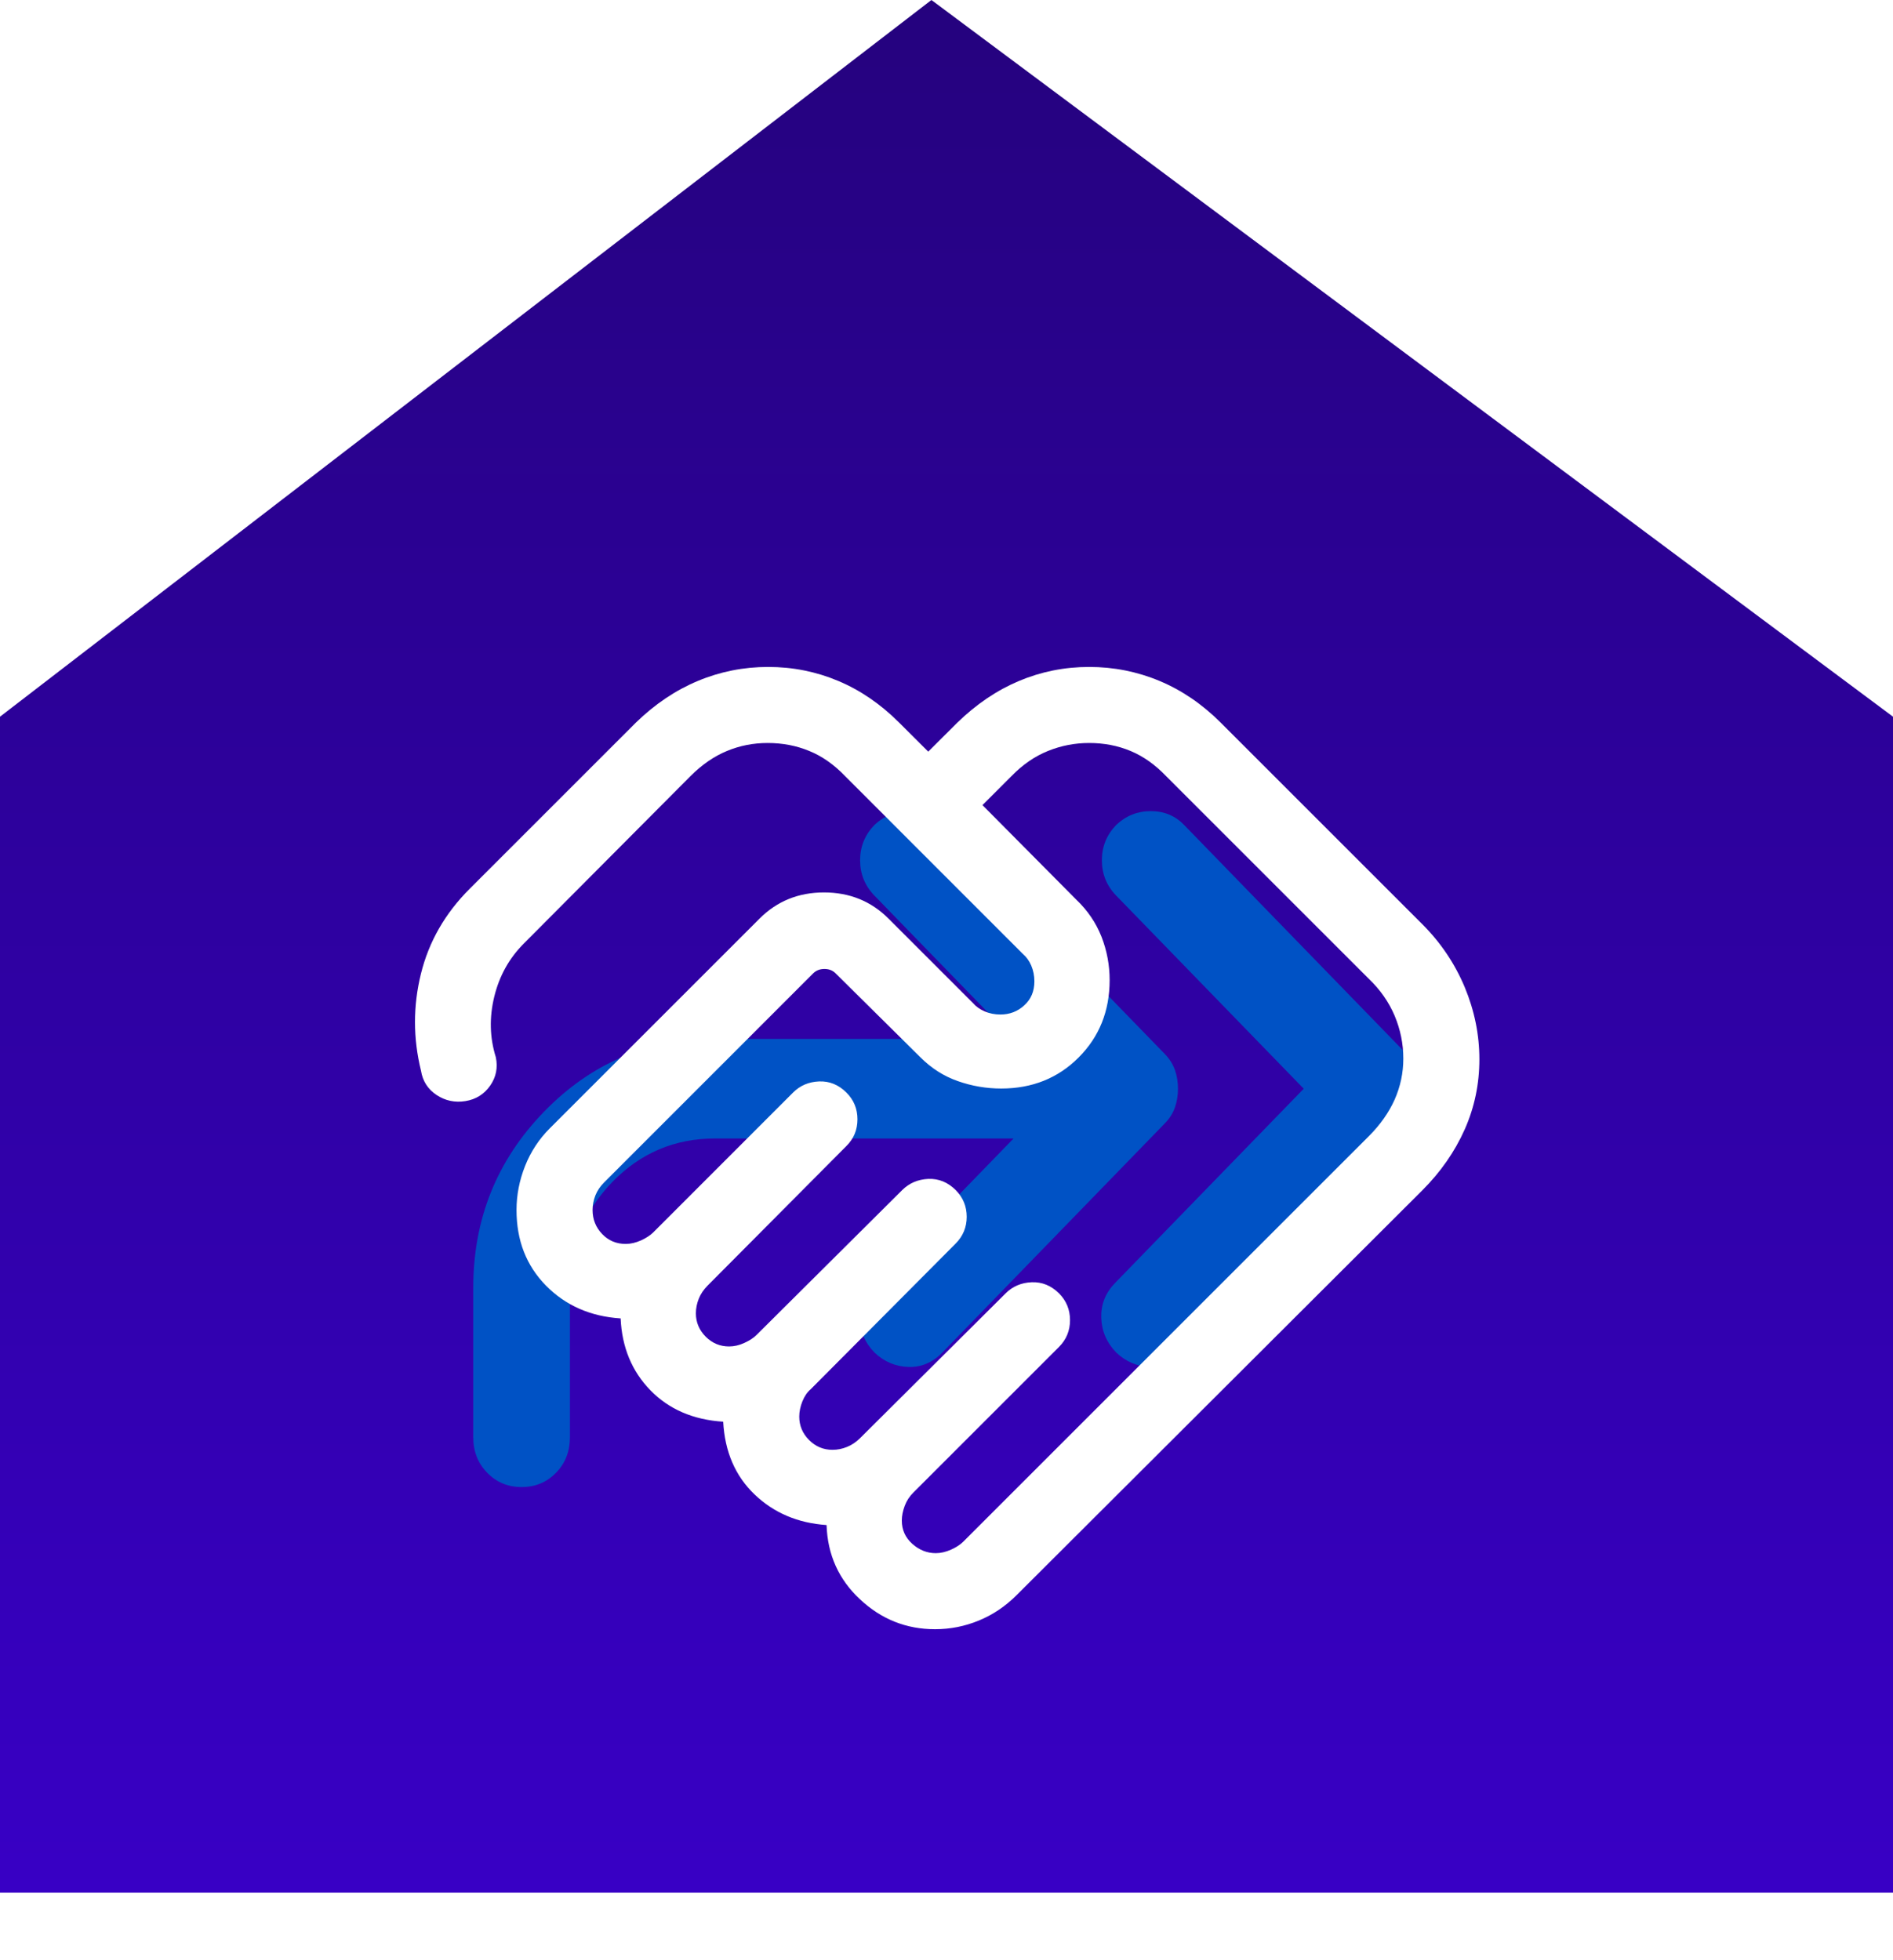
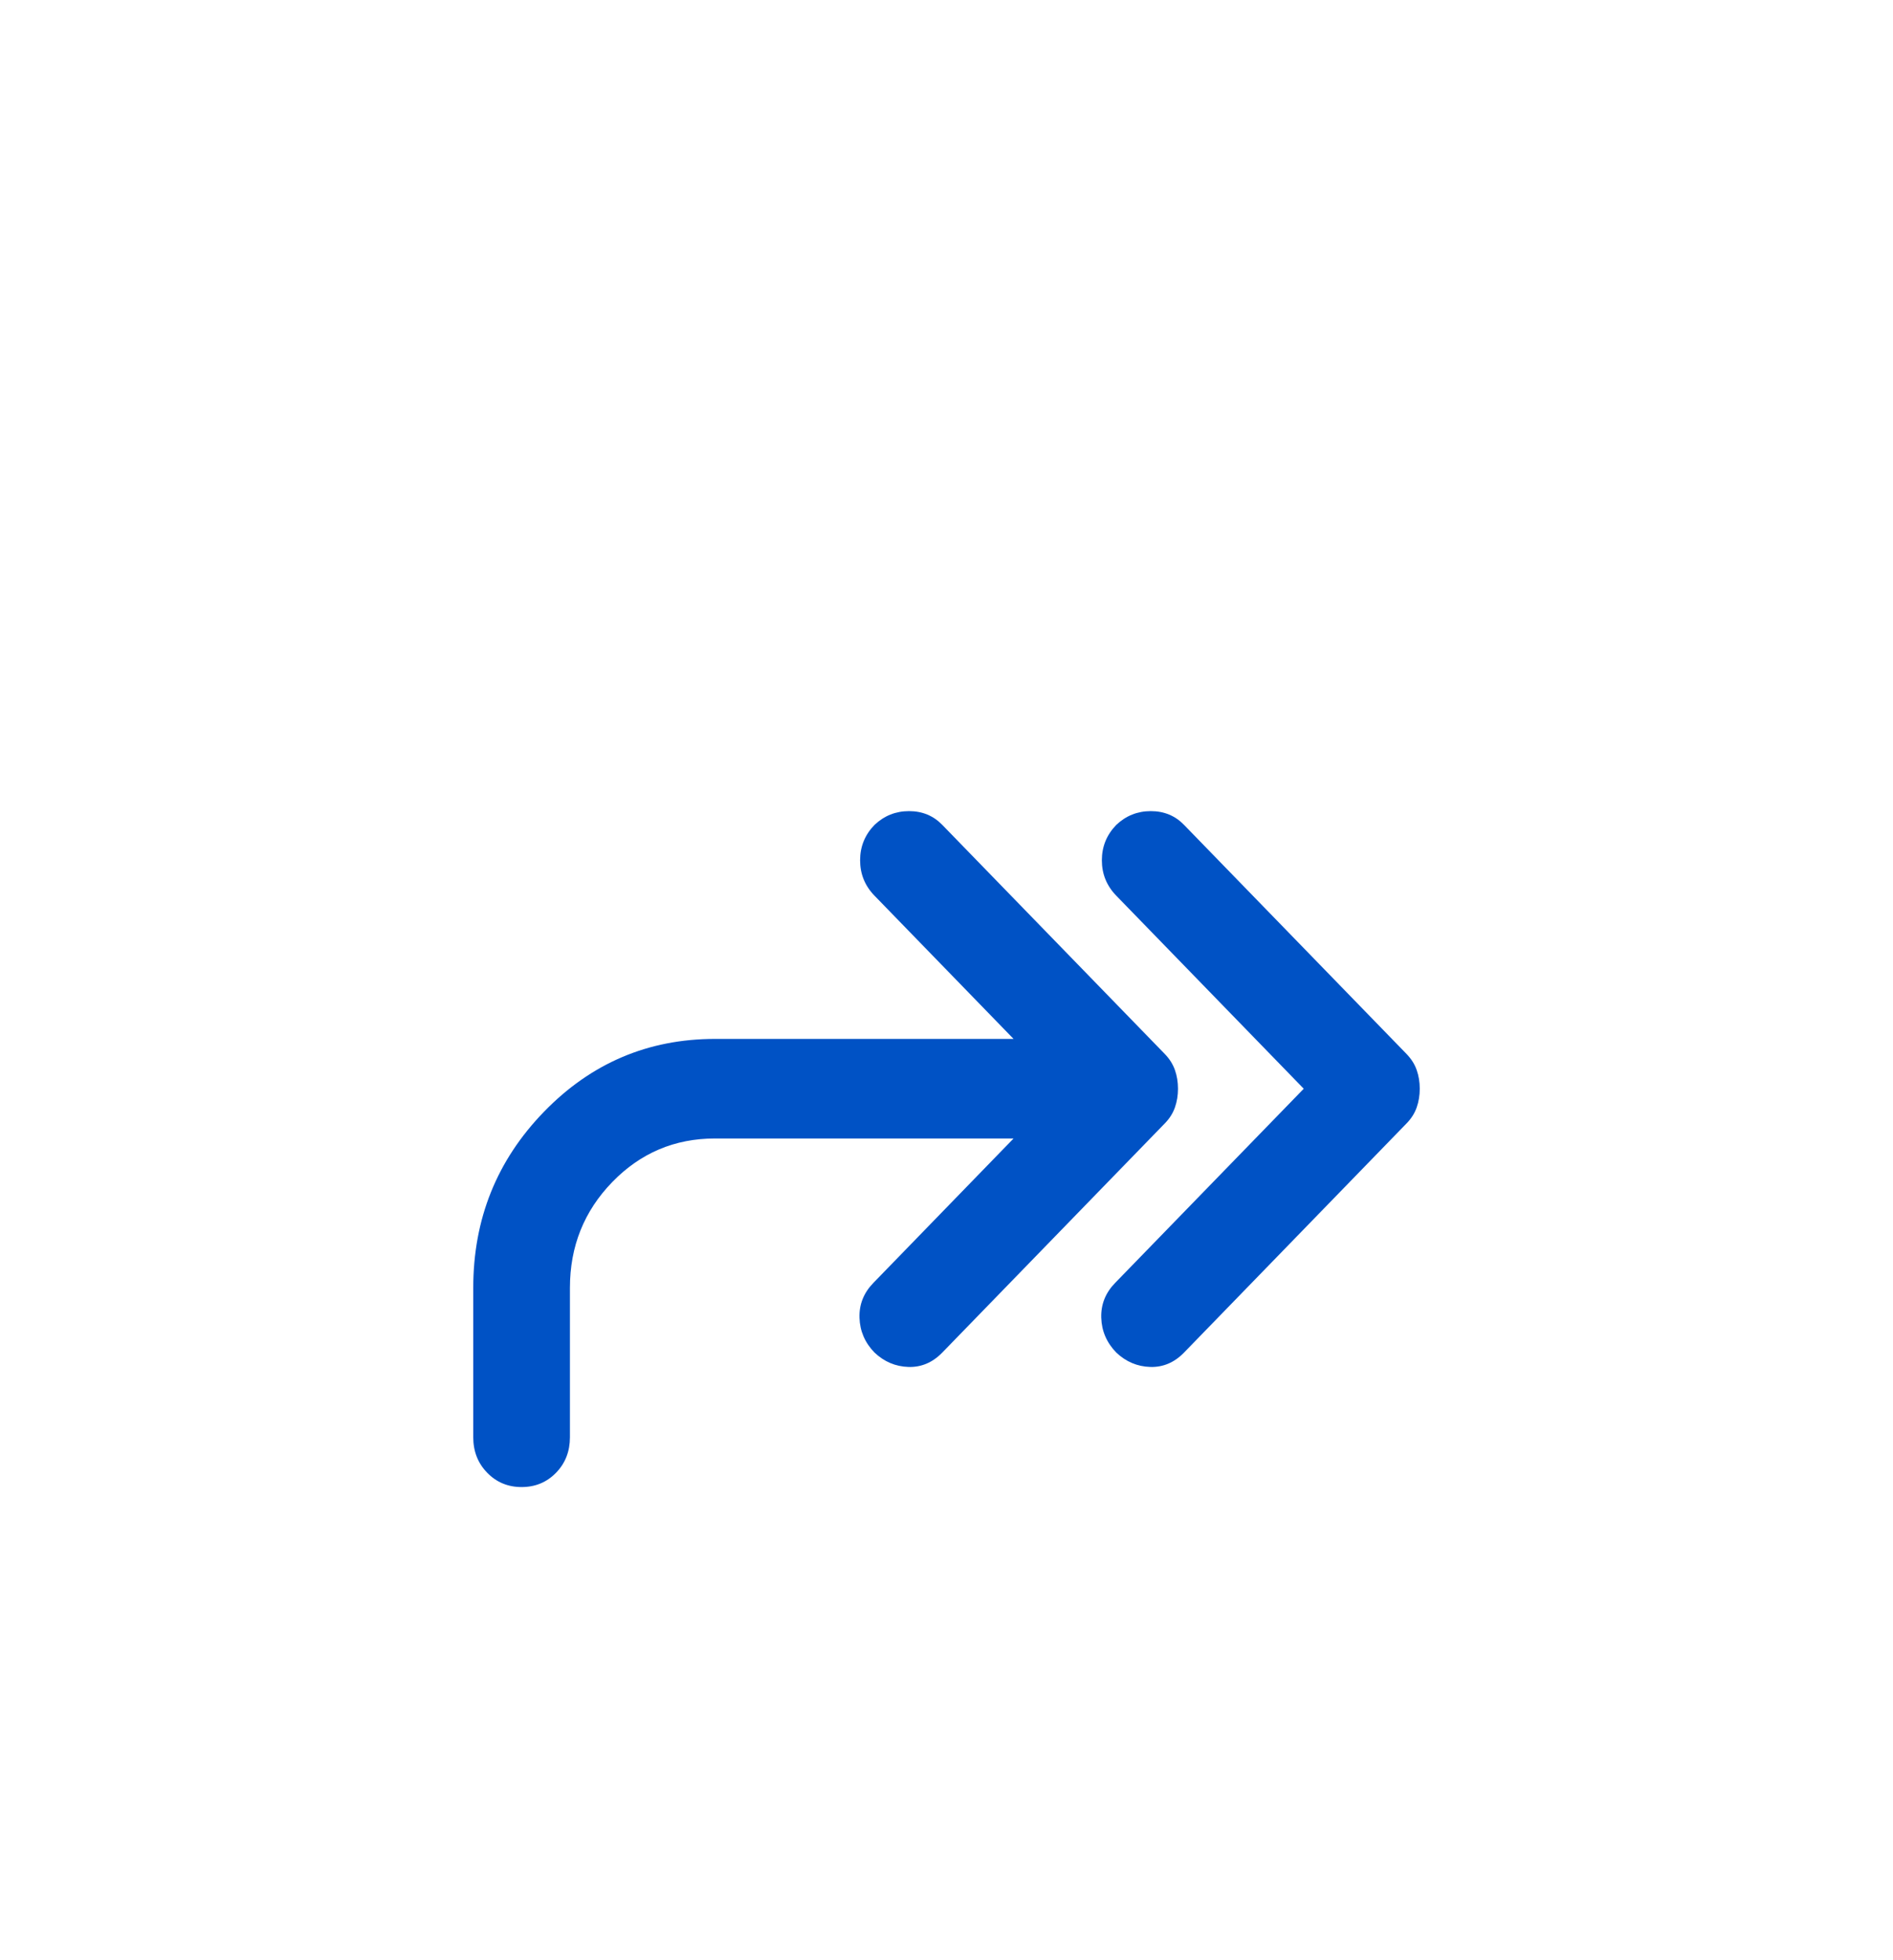
<svg xmlns="http://www.w3.org/2000/svg" width="28" height="29" viewBox="0 0 28 29" fill="none">
-   <path d="M13.777 0L0 10.603V28H28V10.603L13.777 0Z" fill="url(#paint0_linear_1373_349)" />
  <g filter="url(#filter0_f_1373_349)">
    <path d="M19.284 16.107L16.512 13.252C16.369 13.105 16.298 12.93 16.298 12.727C16.298 12.525 16.369 12.35 16.512 12.203C16.655 12.068 16.825 12 17.022 12C17.218 12 17.382 12.068 17.513 12.203L20.803 15.591C20.875 15.665 20.925 15.745 20.955 15.831C20.985 15.916 21 16.009 21 16.107C21 16.205 20.985 16.297 20.955 16.383C20.925 16.469 20.875 16.549 20.803 16.622L17.513 20.011C17.37 20.158 17.203 20.229 17.013 20.223C16.822 20.217 16.655 20.146 16.512 20.011C16.369 19.864 16.295 19.692 16.289 19.495C16.283 19.299 16.351 19.127 16.494 18.98L19.284 16.107ZM14.992 16.843H10.576C9.98 16.843 9.473 17.058 9.056 17.488C8.639 17.918 8.43 18.439 8.43 19.053V21.263C8.43 21.472 8.362 21.647 8.225 21.788C8.088 21.929 7.918 22 7.715 22C7.513 22 7.343 21.929 7.206 21.788C7.069 21.647 7 21.472 7 21.263V19.053C7 18.034 7.349 17.166 8.046 16.448C8.743 15.729 9.587 15.37 10.576 15.37H14.992L12.936 13.252C12.793 13.105 12.722 12.93 12.722 12.727C12.722 12.525 12.793 12.35 12.936 12.203C13.079 12.068 13.249 12 13.446 12C13.642 12 13.806 12.068 13.937 12.203L17.227 15.591C17.299 15.665 17.349 15.745 17.379 15.831C17.409 15.916 17.424 16.009 17.424 16.107C17.424 16.205 17.409 16.297 17.379 16.383C17.349 16.469 17.299 16.549 17.227 16.622L13.937 20.011C13.794 20.158 13.627 20.229 13.437 20.223C13.246 20.217 13.079 20.146 12.936 20.011C12.793 19.864 12.719 19.692 12.713 19.495C12.707 19.299 12.775 19.127 12.918 18.98L14.992 16.843Z" fill="#0052C5" />
  </g>
  <mask id="mask0_1373_349" style="mask-type:alpha" maskUnits="userSpaceOnUse" x="5" y="8" width="18" height="18">
-     <rect x="5" y="8" width="18" height="18" fill="#D9D9D9" />
-   </mask>
+     </mask>
  <g mask="url(#mask0_1373_349)">
-     <path d="M13.841 22.978C13.915 22.978 13.991 22.96 14.067 22.926C14.144 22.891 14.204 22.852 14.248 22.808L20.247 16.809C20.416 16.64 20.543 16.459 20.629 16.267C20.714 16.074 20.757 15.872 20.757 15.661C20.757 15.442 20.714 15.231 20.629 15.028C20.543 14.825 20.416 14.643 20.247 14.481L17.247 11.481C17.085 11.312 16.91 11.188 16.722 11.11C16.533 11.031 16.329 10.992 16.11 10.992C15.899 10.992 15.696 11.031 15.501 11.11C15.306 11.188 15.127 11.312 14.962 11.481L14.532 11.911L15.92 13.31C16.088 13.47 16.212 13.654 16.293 13.859C16.373 14.065 16.413 14.279 16.413 14.5C16.413 14.957 16.26 15.339 15.954 15.645C15.649 15.951 15.267 16.104 14.809 16.104C14.588 16.104 14.374 16.067 14.167 15.994C13.959 15.921 13.776 15.804 13.615 15.643L12.36 14.4C12.317 14.357 12.262 14.335 12.194 14.335C12.127 14.335 12.072 14.357 12.028 14.4L8.935 17.494C8.878 17.551 8.835 17.614 8.807 17.684C8.779 17.755 8.765 17.827 8.765 17.901C8.765 18.039 8.812 18.157 8.906 18.256C9 18.354 9.116 18.403 9.255 18.403C9.329 18.403 9.404 18.385 9.481 18.351C9.557 18.316 9.617 18.277 9.662 18.233L11.73 16.164C11.834 16.06 11.962 16.005 12.116 15.999C12.269 15.993 12.404 16.048 12.52 16.164C12.629 16.273 12.683 16.405 12.683 16.559C12.683 16.714 12.629 16.846 12.52 16.954L10.463 19.023C10.407 19.08 10.364 19.143 10.336 19.213C10.308 19.283 10.293 19.356 10.293 19.43C10.293 19.563 10.342 19.678 10.438 19.775C10.535 19.872 10.65 19.92 10.784 19.92C10.858 19.92 10.933 19.903 11.009 19.868C11.086 19.833 11.146 19.794 11.19 19.75L13.345 17.606C13.449 17.503 13.578 17.448 13.731 17.441C13.884 17.435 14.019 17.49 14.136 17.606C14.244 17.715 14.299 17.847 14.299 18.002C14.299 18.156 14.244 18.288 14.136 18.397L11.992 20.552C11.94 20.596 11.899 20.656 11.868 20.733C11.838 20.809 11.822 20.884 11.822 20.958C11.822 21.092 11.871 21.207 11.967 21.304C12.064 21.401 12.179 21.449 12.313 21.449C12.387 21.449 12.459 21.435 12.529 21.406C12.599 21.378 12.662 21.335 12.719 21.279L14.874 19.135C14.978 19.031 15.107 18.976 15.26 18.97C15.413 18.964 15.548 19.019 15.665 19.135C15.773 19.244 15.827 19.376 15.827 19.531C15.827 19.685 15.773 19.817 15.665 19.926L13.51 22.081C13.453 22.137 13.41 22.203 13.382 22.278C13.354 22.353 13.339 22.425 13.339 22.495C13.339 22.633 13.391 22.748 13.494 22.84C13.597 22.932 13.713 22.978 13.841 22.978ZM13.83 24.103C13.406 24.103 13.036 23.956 12.721 23.661C12.405 23.367 12.241 23.001 12.226 22.562C11.801 22.533 11.446 22.382 11.161 22.109C10.876 21.836 10.721 21.478 10.697 21.033C10.253 21.005 9.894 20.849 9.62 20.568C9.346 20.286 9.199 19.931 9.18 19.505C8.734 19.476 8.365 19.314 8.075 19.019C7.785 18.724 7.64 18.352 7.64 17.901C7.64 17.68 7.682 17.463 7.766 17.251C7.85 17.039 7.972 16.853 8.133 16.692L11.234 13.591C11.492 13.332 11.811 13.203 12.188 13.203C12.566 13.203 12.885 13.332 13.143 13.591L14.391 14.839C14.435 14.891 14.493 14.932 14.565 14.963C14.636 14.994 14.714 15.009 14.798 15.009C14.934 15.009 15.052 14.964 15.151 14.873C15.25 14.783 15.3 14.665 15.3 14.518C15.3 14.435 15.284 14.357 15.254 14.286C15.223 14.214 15.181 14.156 15.129 14.112L12.499 11.481C12.337 11.312 12.161 11.188 11.97 11.11C11.779 11.031 11.574 10.992 11.355 10.992C11.143 10.992 10.943 11.031 10.753 11.11C10.563 11.188 10.383 11.312 10.214 11.481L7.751 13.956C7.532 14.174 7.386 14.437 7.311 14.744C7.236 15.052 7.243 15.35 7.334 15.641C7.366 15.795 7.338 15.936 7.249 16.063C7.16 16.189 7.039 16.265 6.884 16.29C6.729 16.315 6.587 16.285 6.458 16.2C6.329 16.114 6.252 15.995 6.227 15.84C6.109 15.36 6.109 14.882 6.226 14.407C6.343 13.931 6.584 13.511 6.949 13.147L9.405 10.691C9.686 10.418 9.991 10.212 10.322 10.074C10.652 9.936 10.999 9.867 11.362 9.867C11.726 9.867 12.071 9.936 12.399 10.074C12.727 10.212 13.027 10.418 13.3 10.691L13.73 11.12L14.16 10.691C14.441 10.418 14.745 10.212 15.073 10.074C15.401 9.936 15.747 9.867 16.11 9.867C16.474 9.867 16.821 9.936 17.151 10.074C17.481 10.212 17.783 10.418 18.056 10.691L21.037 13.672C21.31 13.945 21.519 14.256 21.665 14.604C21.81 14.953 21.882 15.309 21.882 15.672C21.882 16.036 21.81 16.382 21.665 16.709C21.519 17.037 21.31 17.338 21.037 17.611L15.038 23.598C14.873 23.763 14.687 23.889 14.48 23.974C14.272 24.06 14.056 24.103 13.83 24.103Z" fill="white" />
-   </g>
+     </g>
  <defs>
    <filter id="filter0_f_1373_349" x="0" y="5" width="28" height="24" filterUnits="userSpaceOnUse" color-interpolation-filters="sRGB">
      <feFlood flood-opacity="0" result="BackgroundImageFix" />
      <feBlend mode="normal" in="SourceGraphic" in2="BackgroundImageFix" result="shape" />
      <feGaussianBlur stdDeviation="3.5" result="effect1_foregroundBlur_1373_349" />
    </filter>
    <linearGradient id="paint0_linear_1373_349" x1="14" y1="0" x2="14" y2="28" gradientUnits="userSpaceOnUse">
      <stop stop-color="#25027E" />
      <stop offset="1" stop-color="#3800C5" />
    </linearGradient>
  </defs>
</svg>